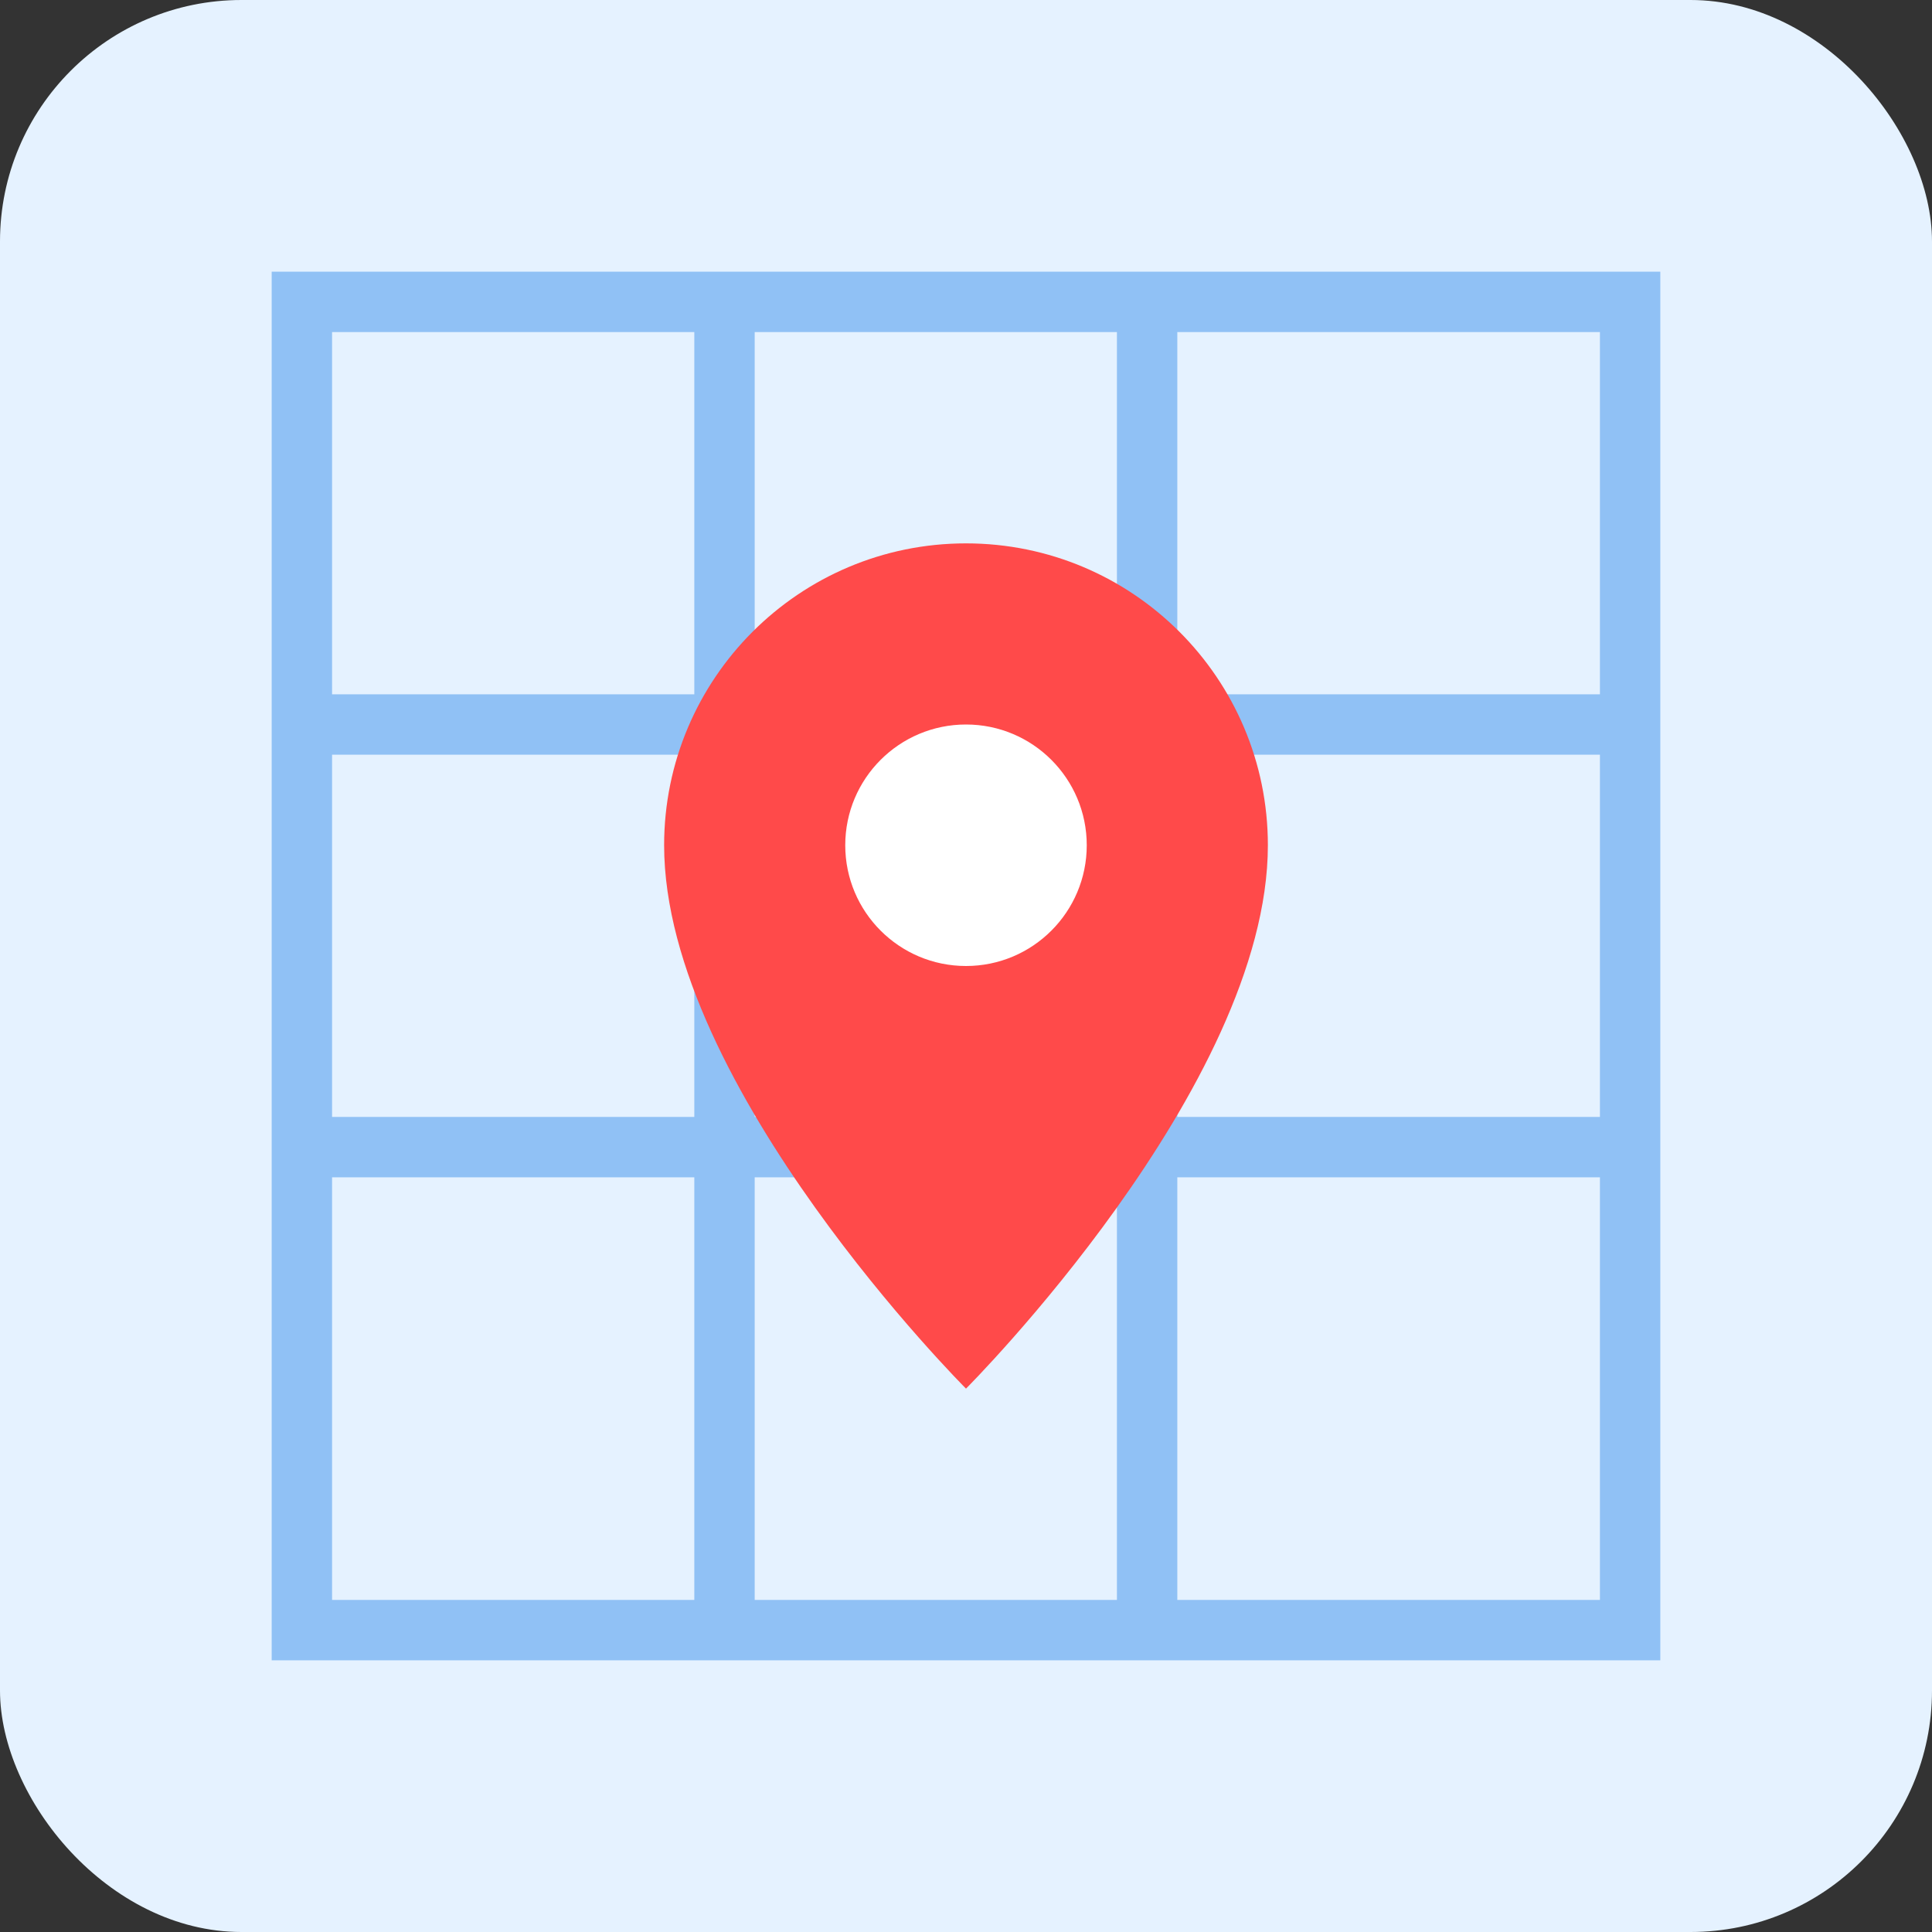
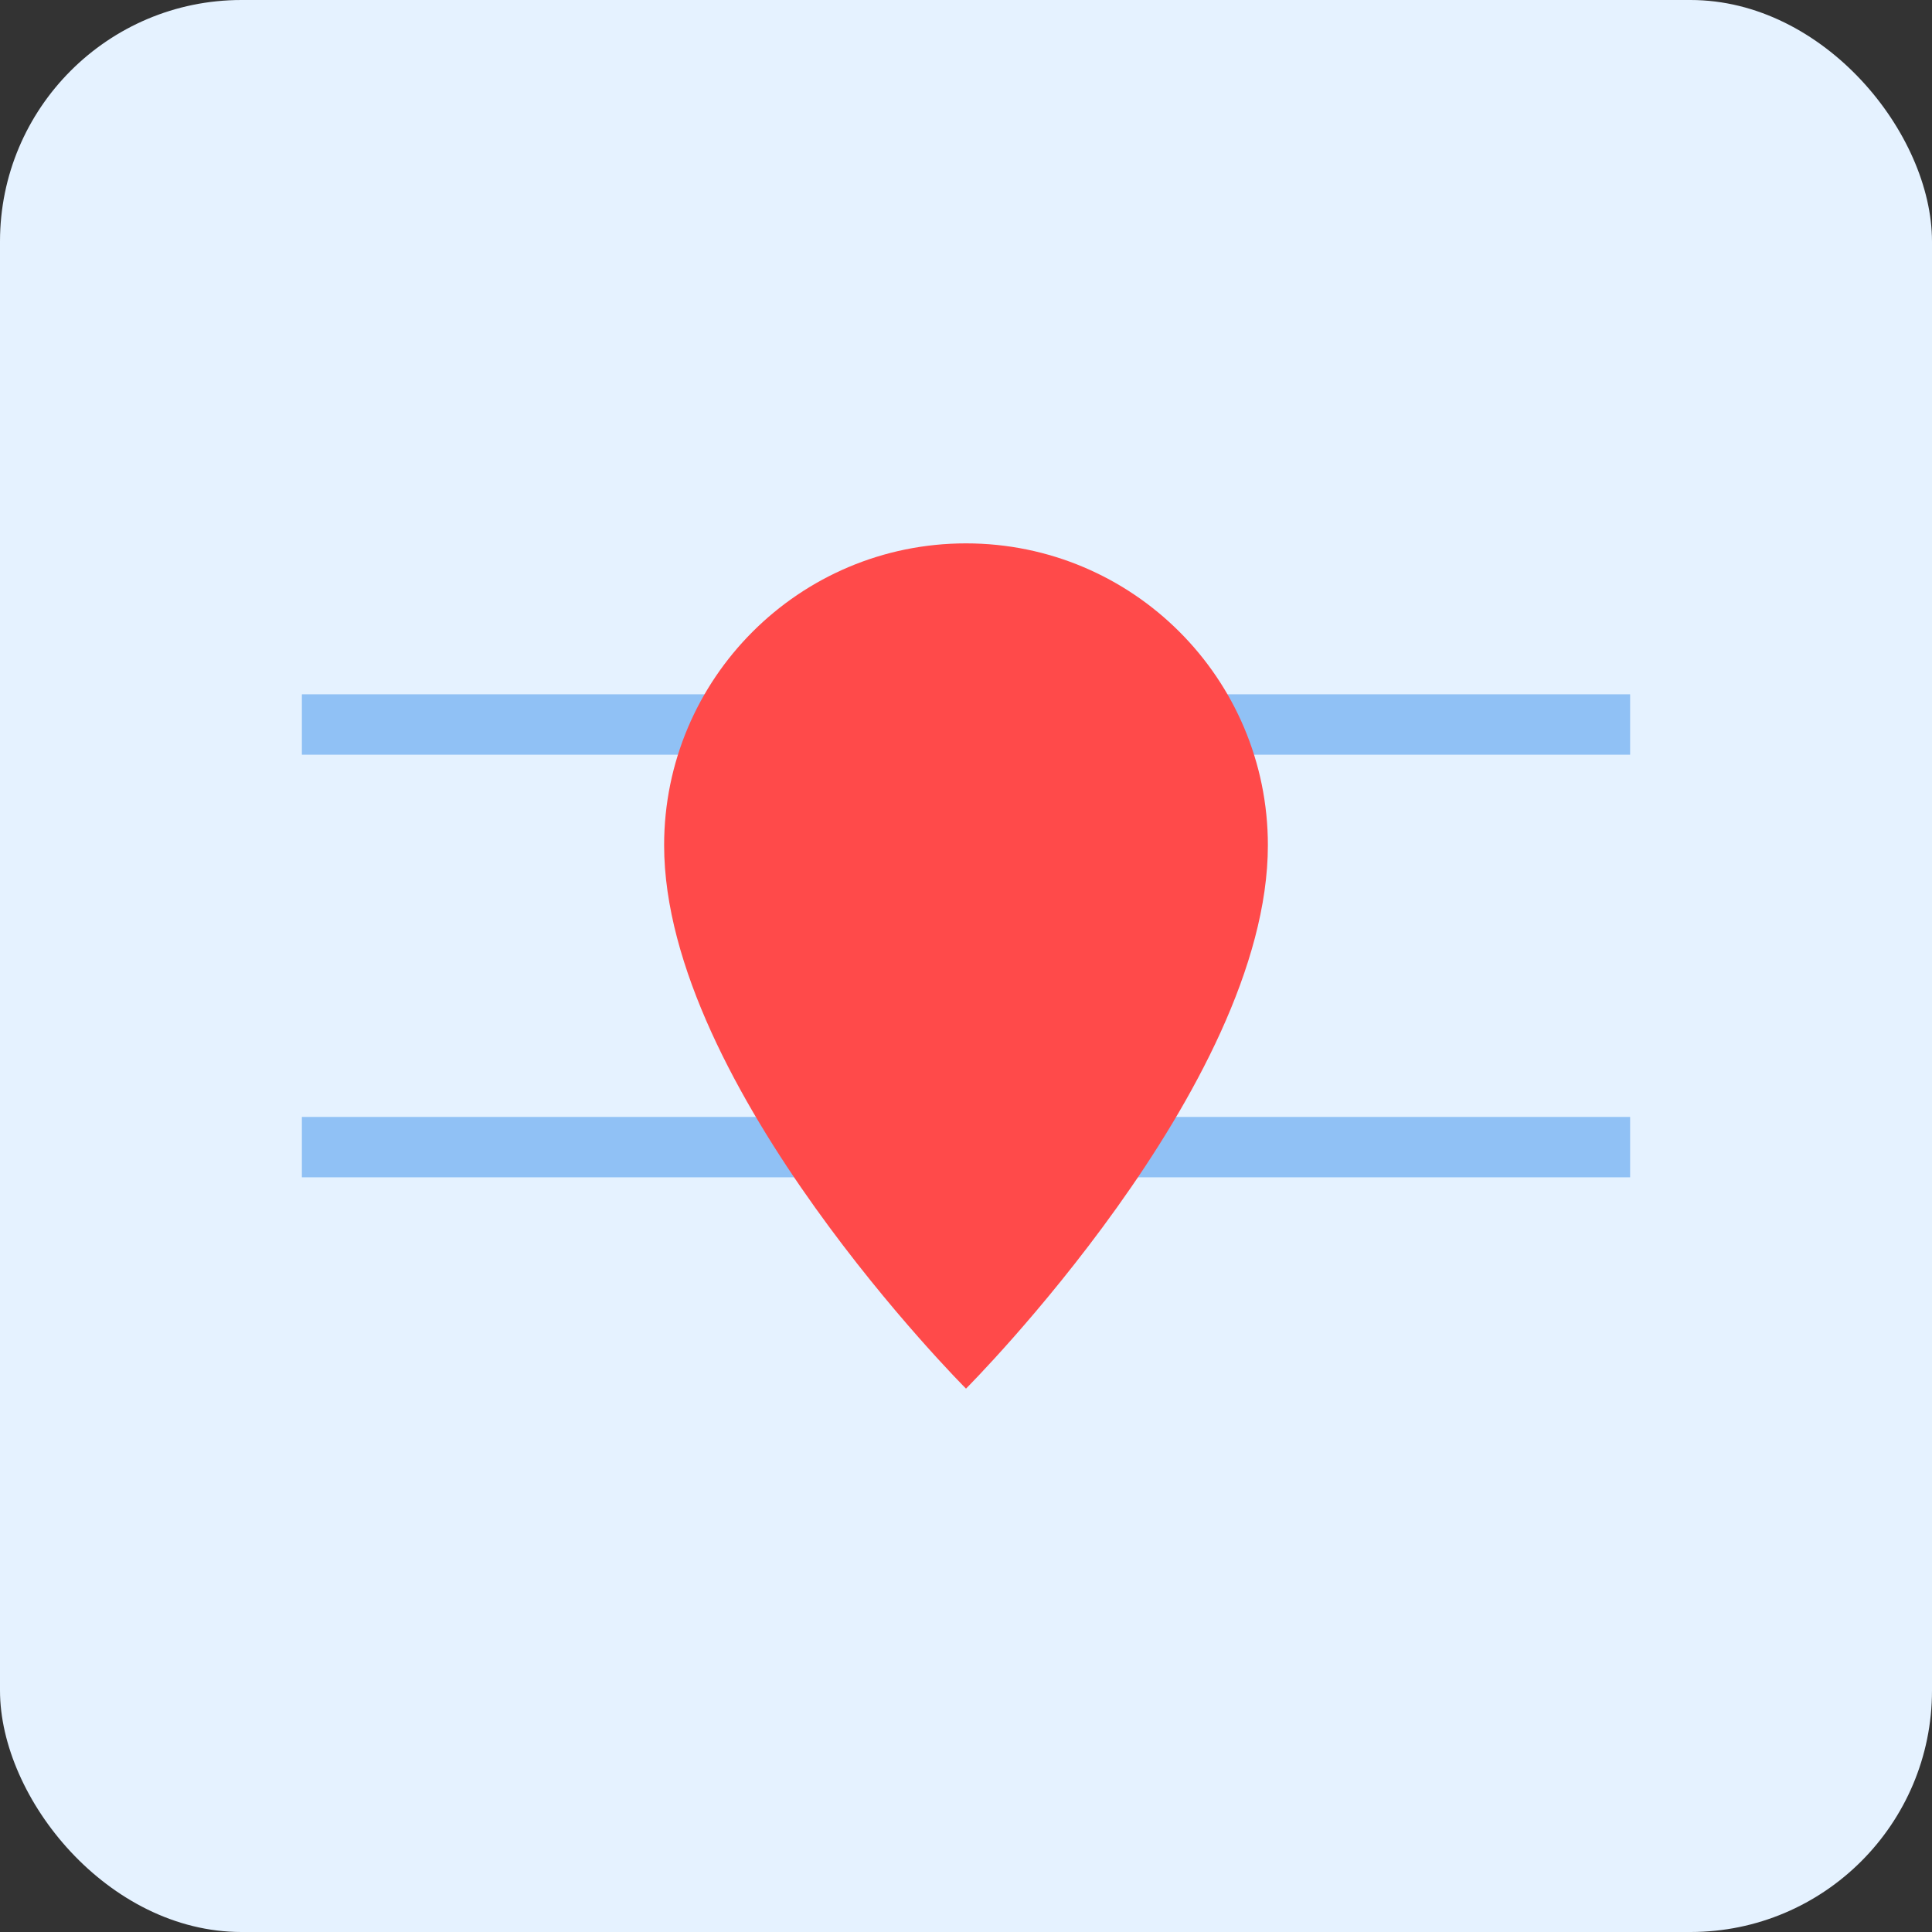
<svg xmlns="http://www.w3.org/2000/svg" width="32px" height="32px" viewBox="0 0 32 32" version="1.1">
  <rect x="0" y="0" width="32" height="32" fill="#333333" stroke="none" />
  <title>Mapa Viajes Favicon</title>
  <g stroke="none" stroke-width="1" fill="none" fill-rule="evenodd">
    <rect fill="#E5F2FF" x="0" y="0" width="32" height="32" rx="4" />
-     <path d="M5,5 L27,5 L27,27 L5,27 L5,5 Z" stroke="#90C1F5" stroke-width="1" />
    <path d="M5,12 L27,12" stroke="#90C1F5" stroke-width="1" />
    <path d="M5,19 L27,19" stroke="#90C1F5" stroke-width="1" />
-     <path d="M12,5 L12,27" stroke="#90C1F5" stroke-width="1" />
-     <path d="M19,5 L19,27" stroke="#90C1F5" stroke-width="1" />
    <path d="M16,9 C13.239,9 11,11.239 11,14 C11,18 16,23 16,23 C16,23 21,18 21,14 C21,11.239 18.761,9 16,9 Z" fill="#FF4A4A" />
-     <circle fill="#FFFFFF" cx="16" cy="14" r="2" />
  </g>
</svg>